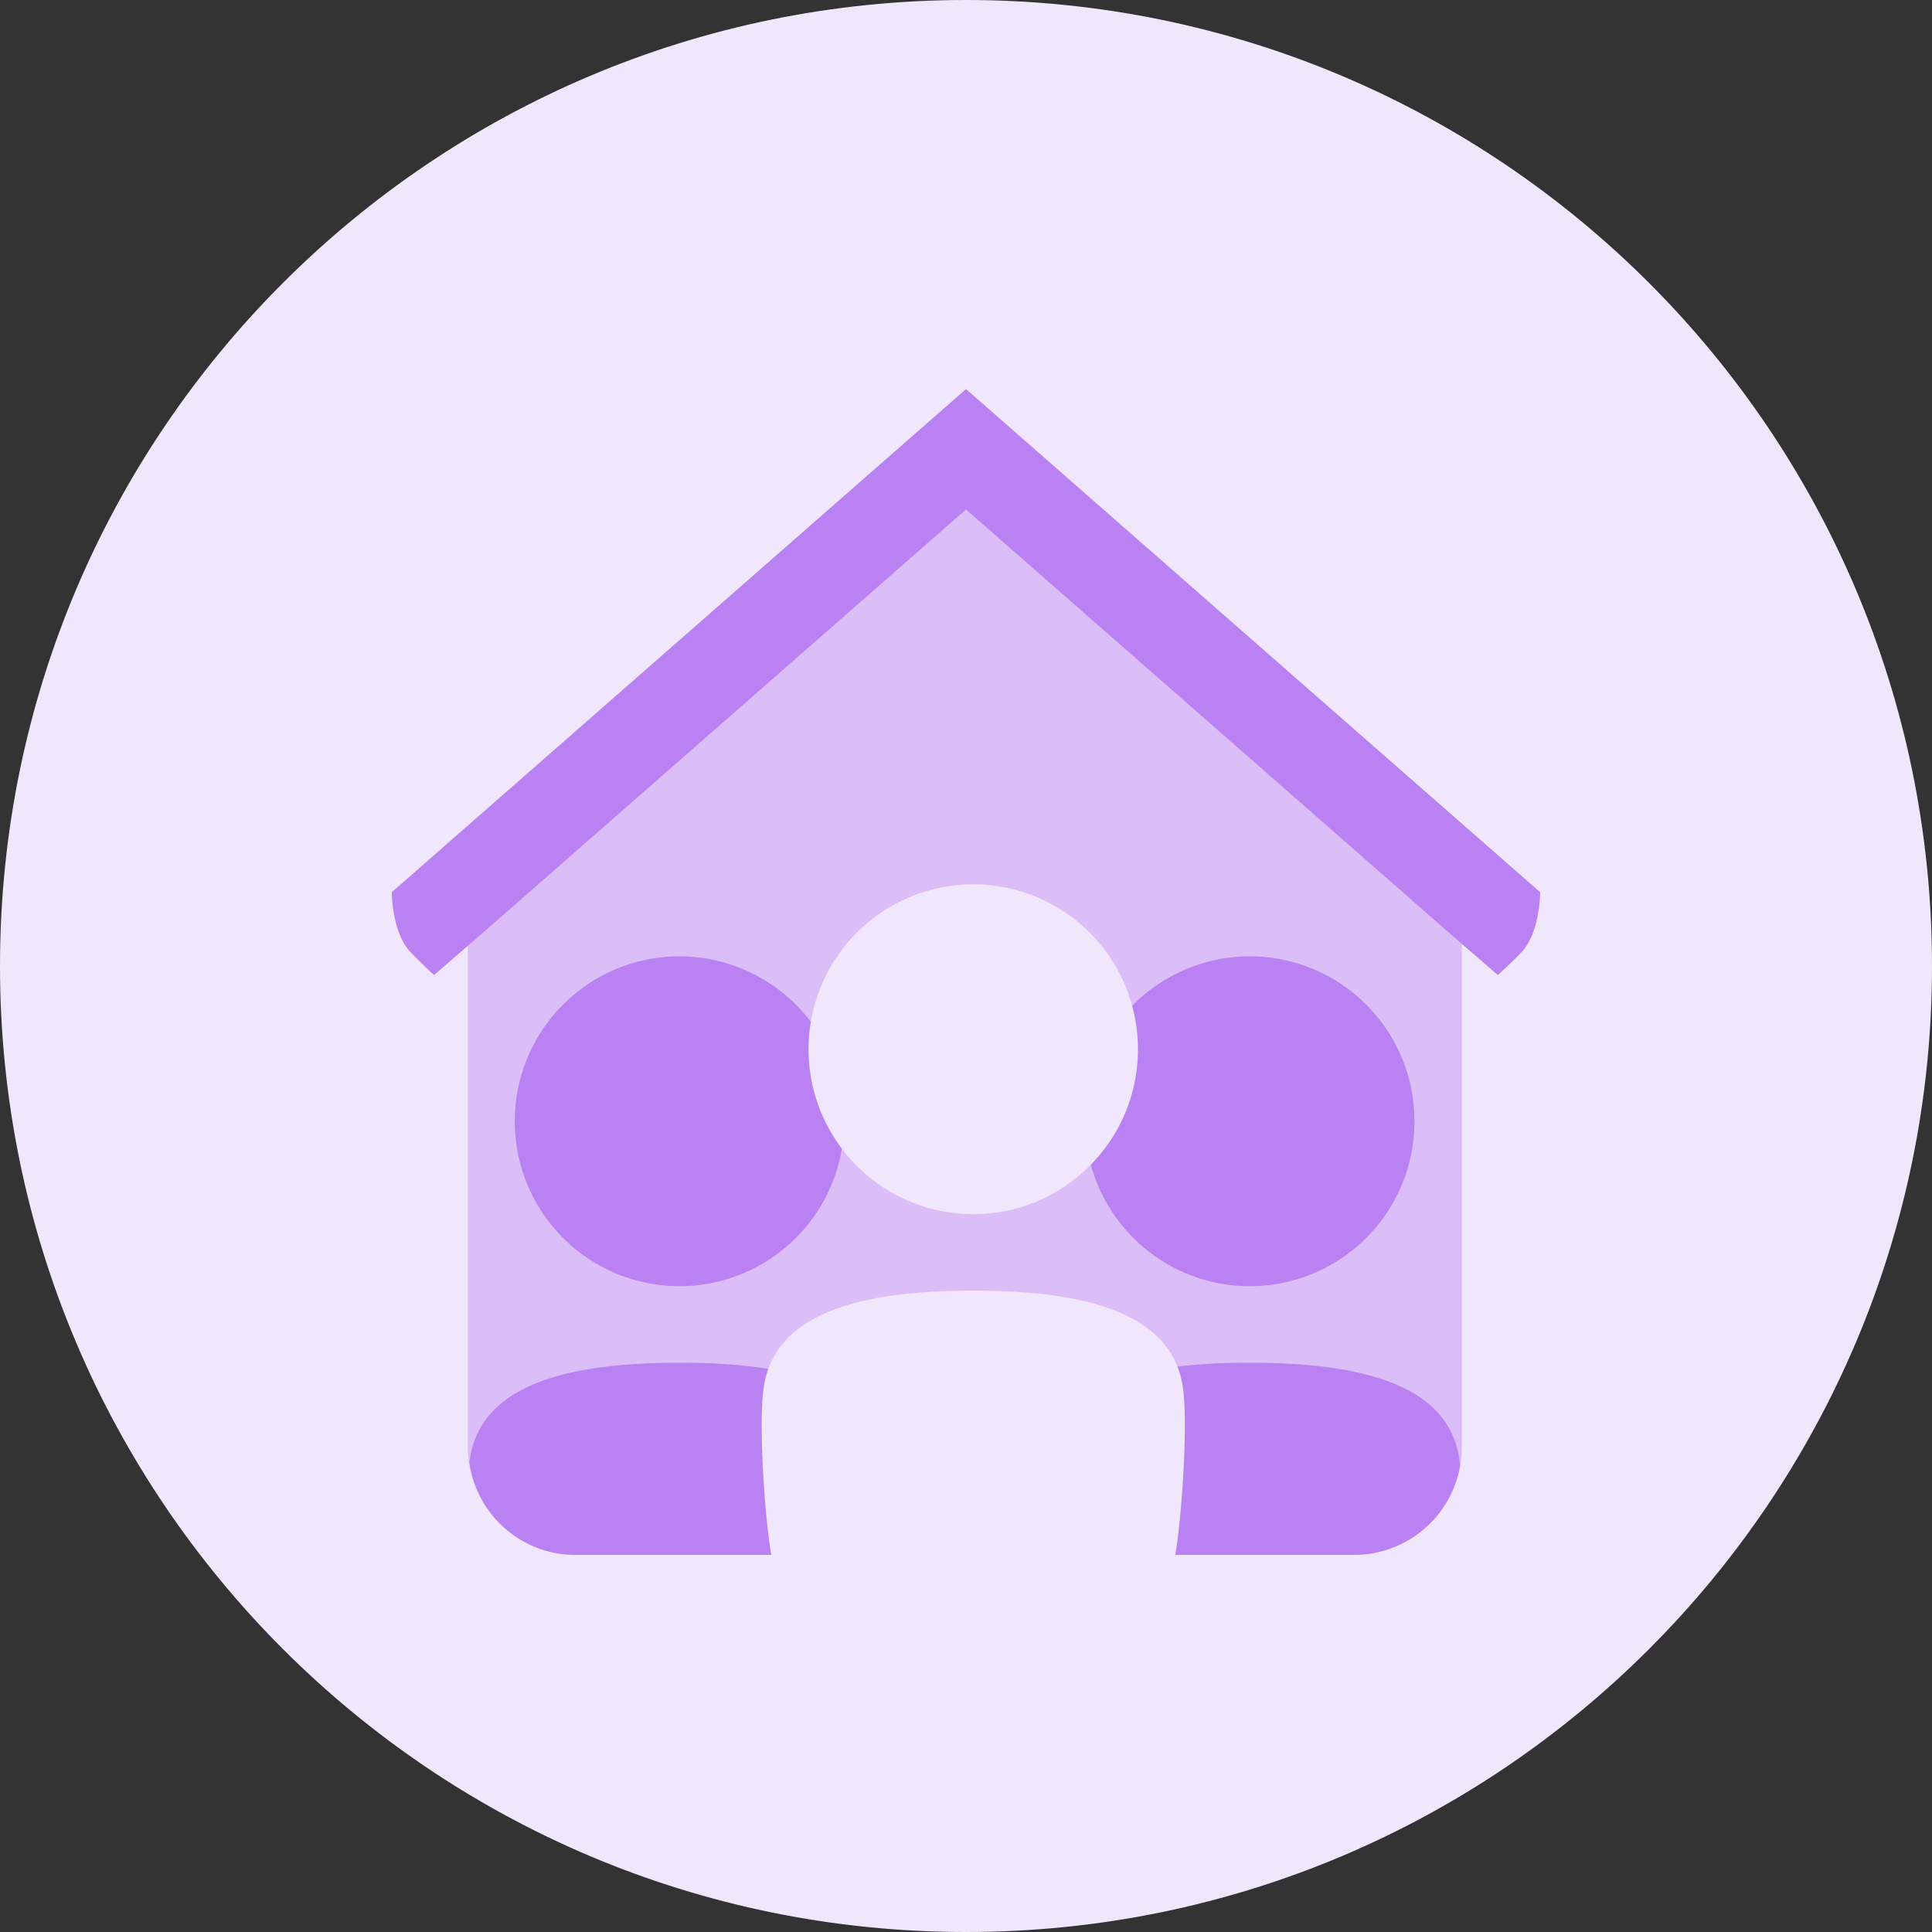
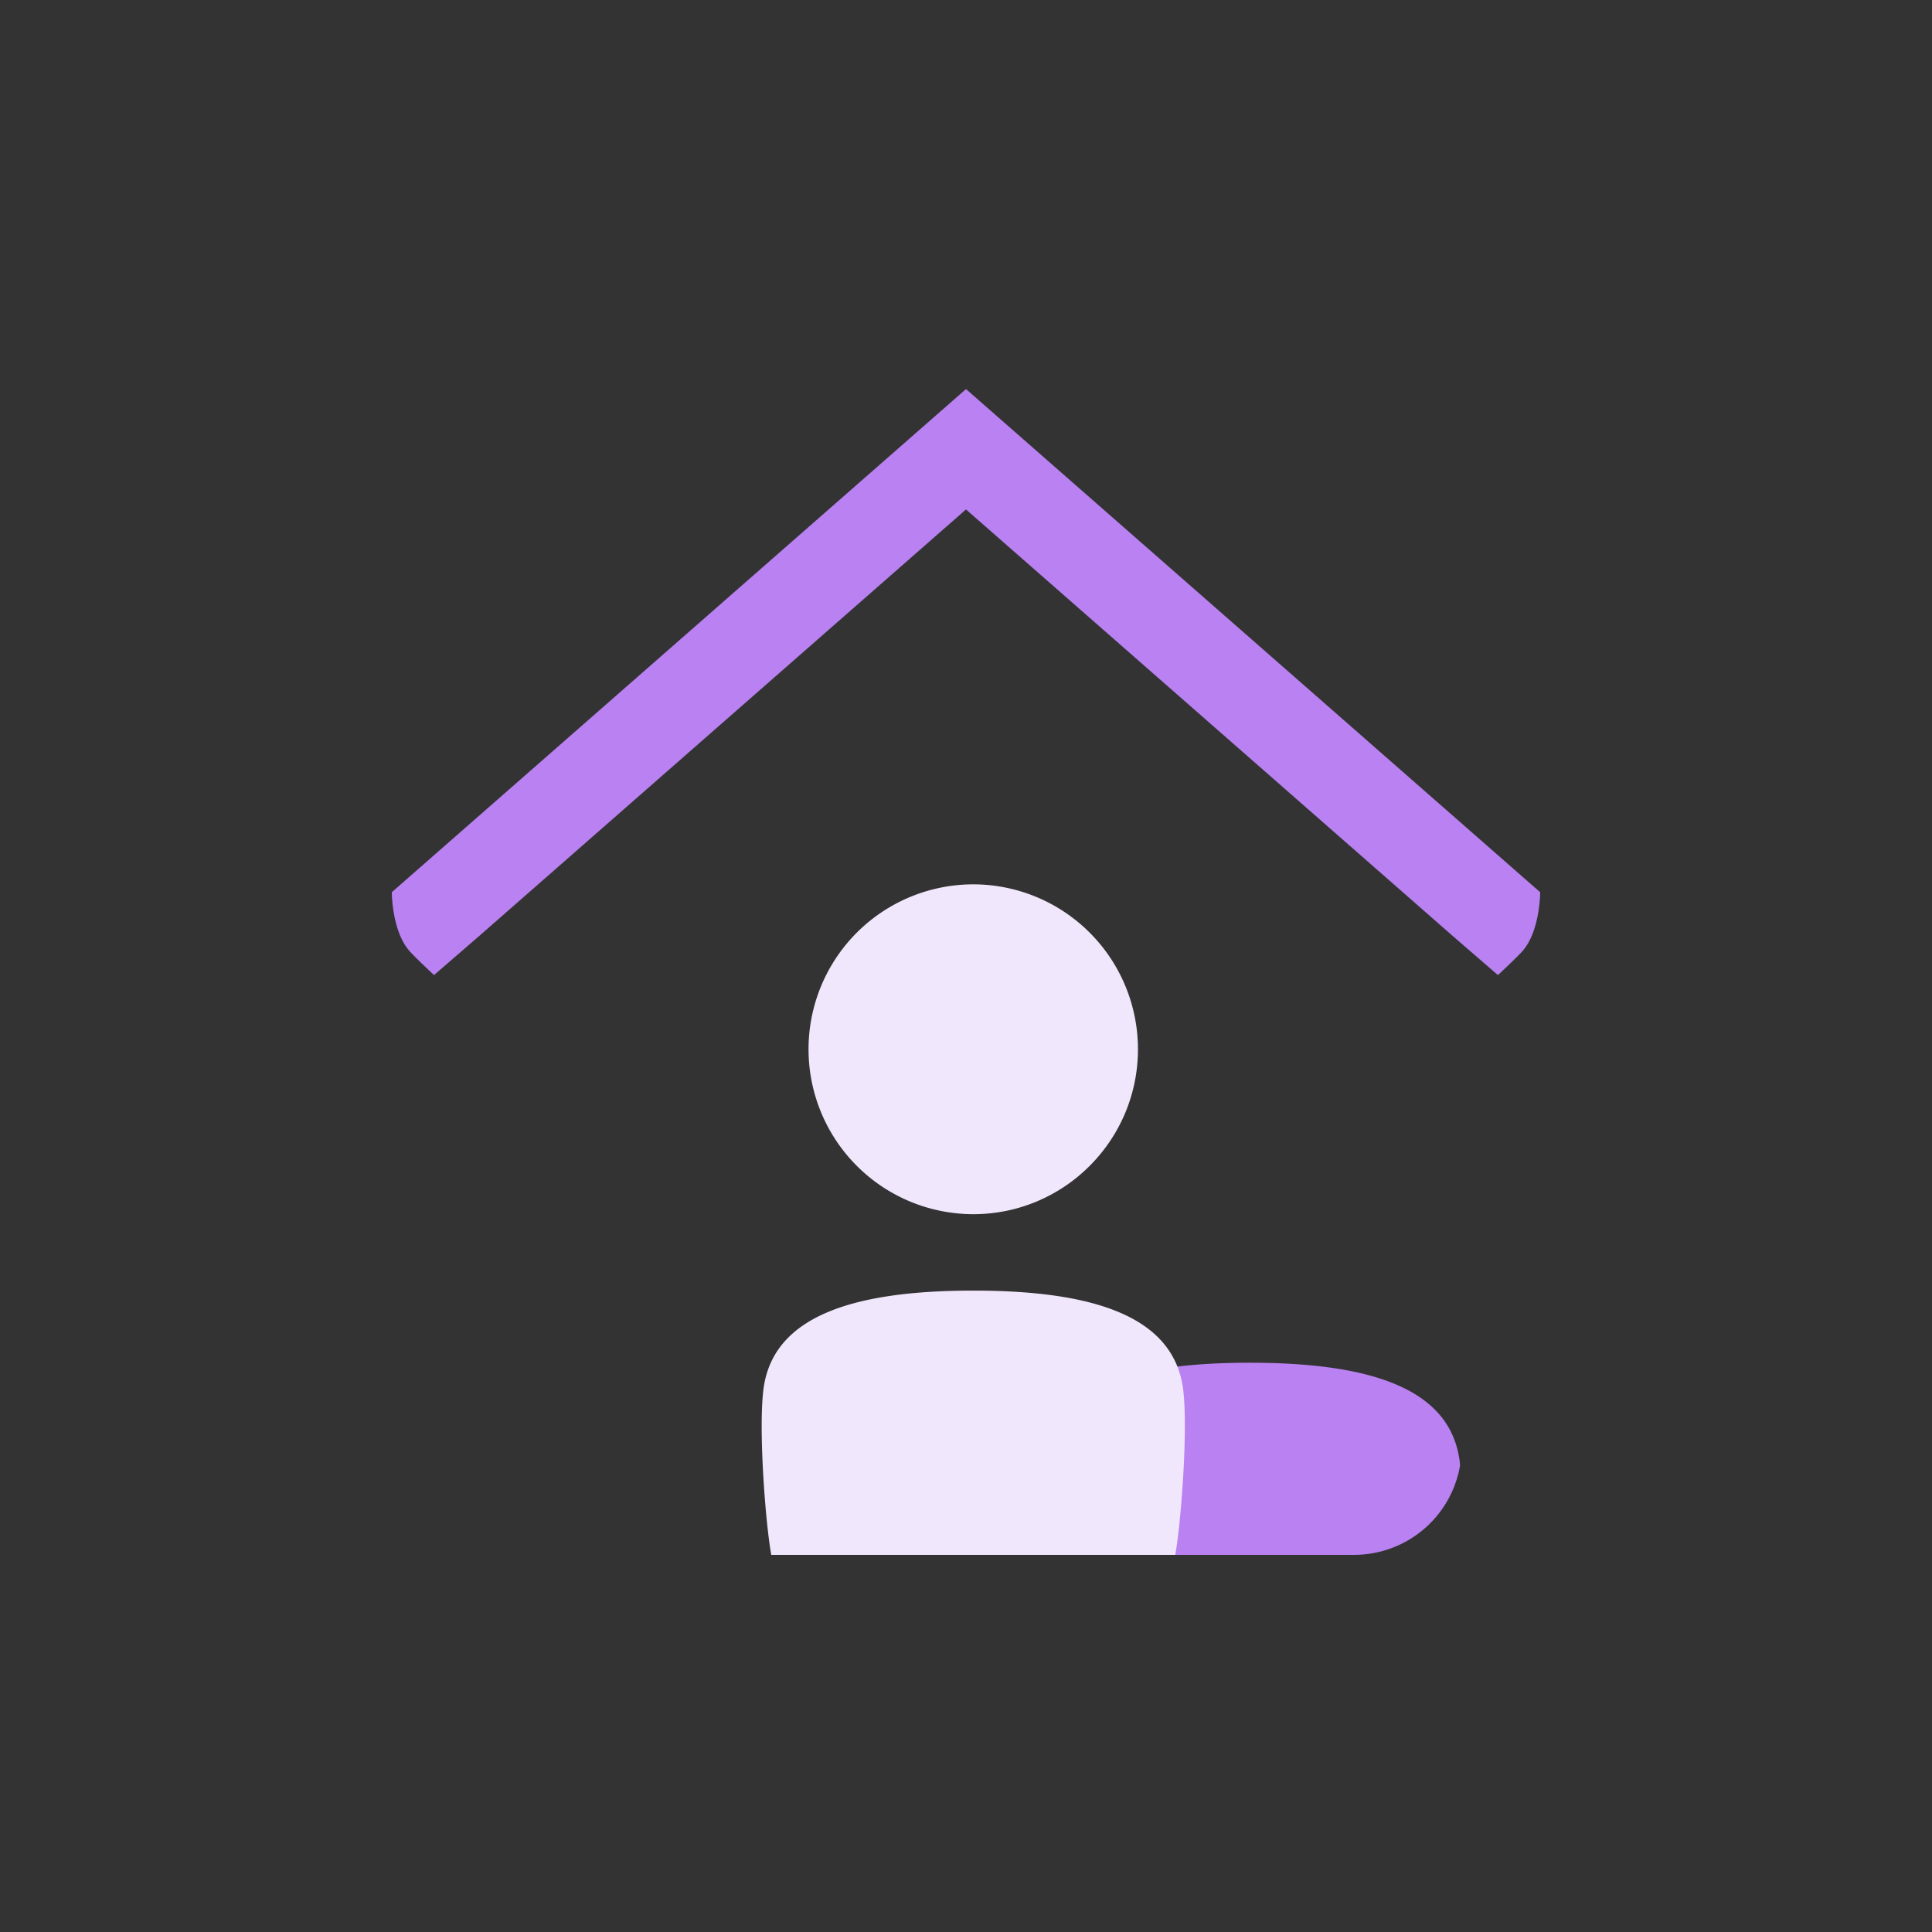
<svg xmlns="http://www.w3.org/2000/svg" width="72" height="72" fill="none">
  <rect width="100%" height="100%" fill="#333333" stroke="none" />
-   <path d="M36 72c19.882 0 36-16.118 36-36S55.882 0 36 0 0 16.118 0 36s16.118 36 36 36z" fill="#F1E7FC" />
-   <path d="M35.958 57.945h14.511a4.015 4.015 0 004.012-4.014v-19.21c0-2.215-18.522-17.586-18.522-17.586S17.435 32.506 17.435 34.721v19.21a4.015 4.015 0 004.012 4.014h14.511z" fill="#DBBEF8" />
  <path d="M36 18.986l18.1 15.861 1.724 1.492s.701-.652.916-.897c.658-.744.658-2.191.658-2.191L36 14.499 14.601 33.25s0 1.448.659 2.191c.215.246.915.897.915.897l1.724-1.492L36 18.986zm18.412 35.628c-.006-.038-.006-.072-.008-.109-.314-2.706-3.197-3.72-7.829-3.72-4.628 0-7.512 1.014-7.828 3.72-.136 1.183-.063 2.11-.021 3.44h11.743a4.006 4.006 0 003.943-3.331z" fill="#B981F1" />
-   <path d="M52.713 41.788a6.14 6.14 0 01-6.138 6.145 6.14 6.14 0 01-6.137-6.145 6.141 6.141 0 016.137-6.148 6.14 6.14 0 016.138 6.148zM33.147 54.505c-.313-2.706-3.195-3.72-7.826-3.72-4.629 0-7.514 1.014-7.828 3.72v.005c.282 1.94 1.935 3.436 3.953 3.436h11.722c.042-1.331.116-2.258-.021-3.441zm-1.688-12.717a6.143 6.143 0 01-6.138 6.145 6.143 6.143 0 01-6.137-6.145c0-3.396 2.75-6.148 6.137-6.148a6.144 6.144 0 016.138 6.148z" fill="#B981F1" />
  <path d="M42.408 39.104c0 3.391-2.75 6.145-6.137 6.145a6.145 6.145 0 01-6.139-6.145 6.143 6.143 0 016.139-6.147 6.143 6.143 0 016.137 6.147zM28.743 57.945c-.212-1.156-.478-4.59-.297-6.124.314-2.703 3.197-3.724 7.826-3.724 4.63 0 7.51 1.021 7.826 3.724.178 1.534-.089 4.968-.299 6.124H28.743z" fill="#F1E7FC" />
</svg>